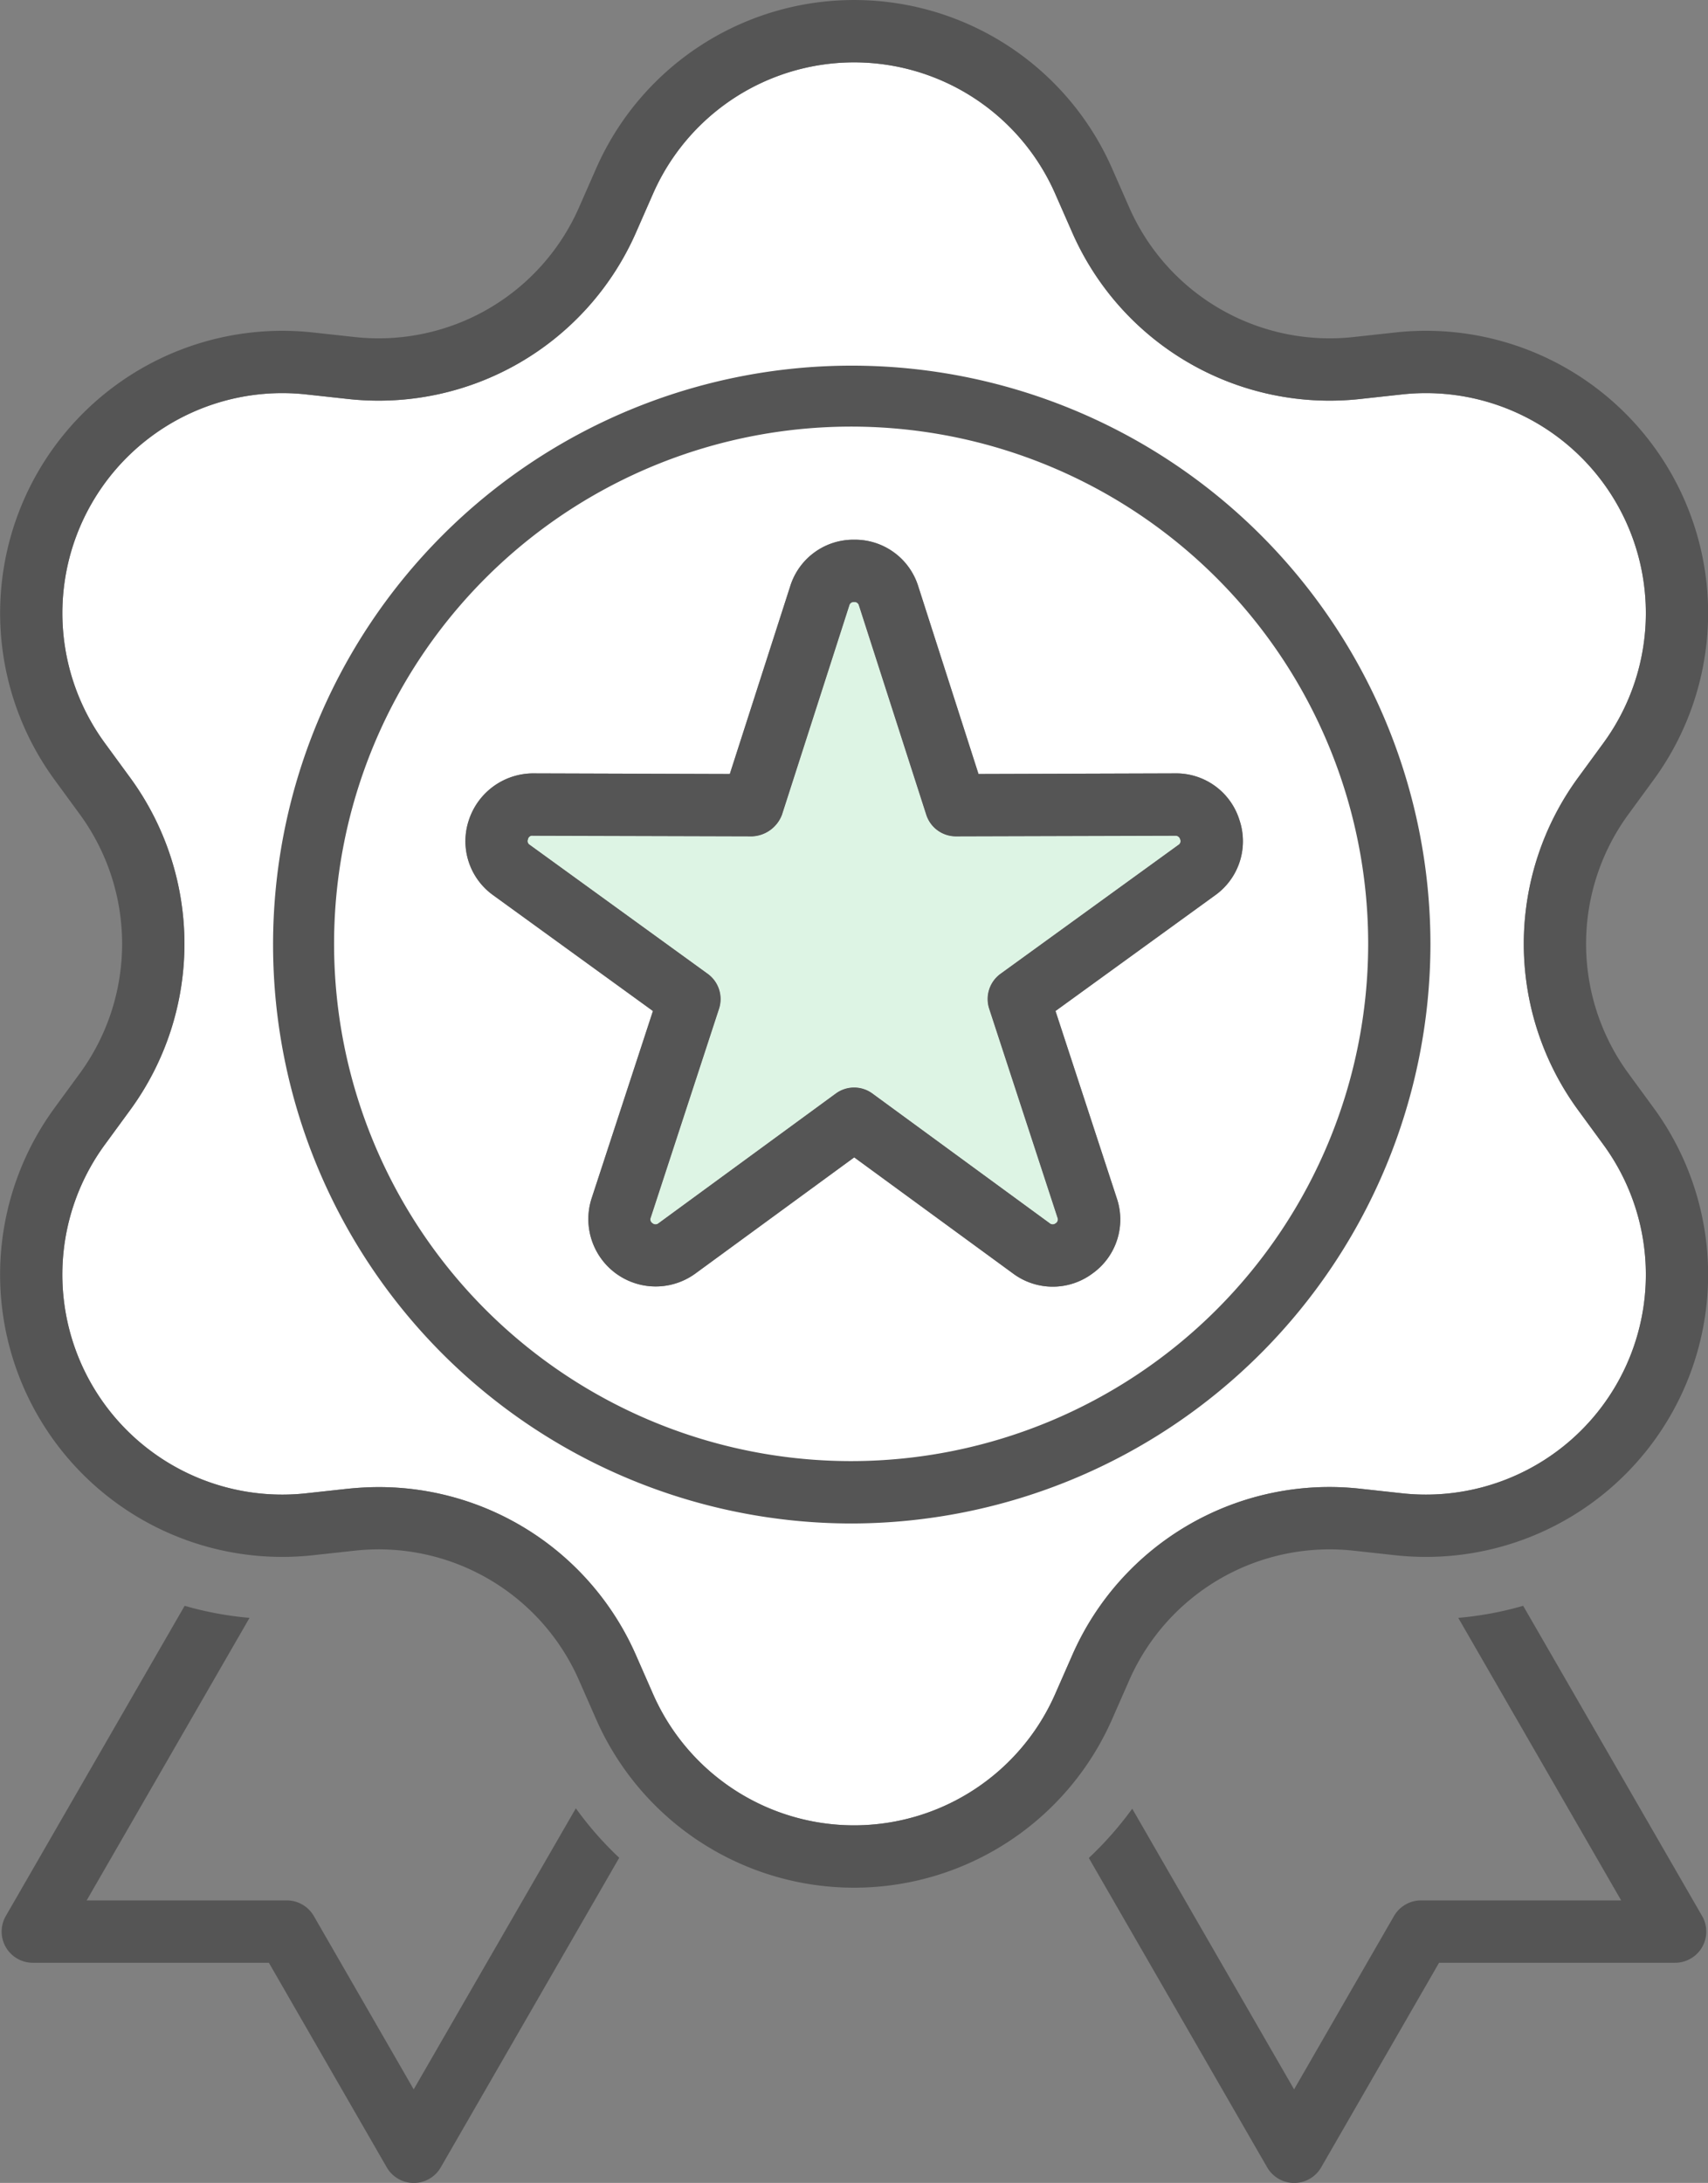
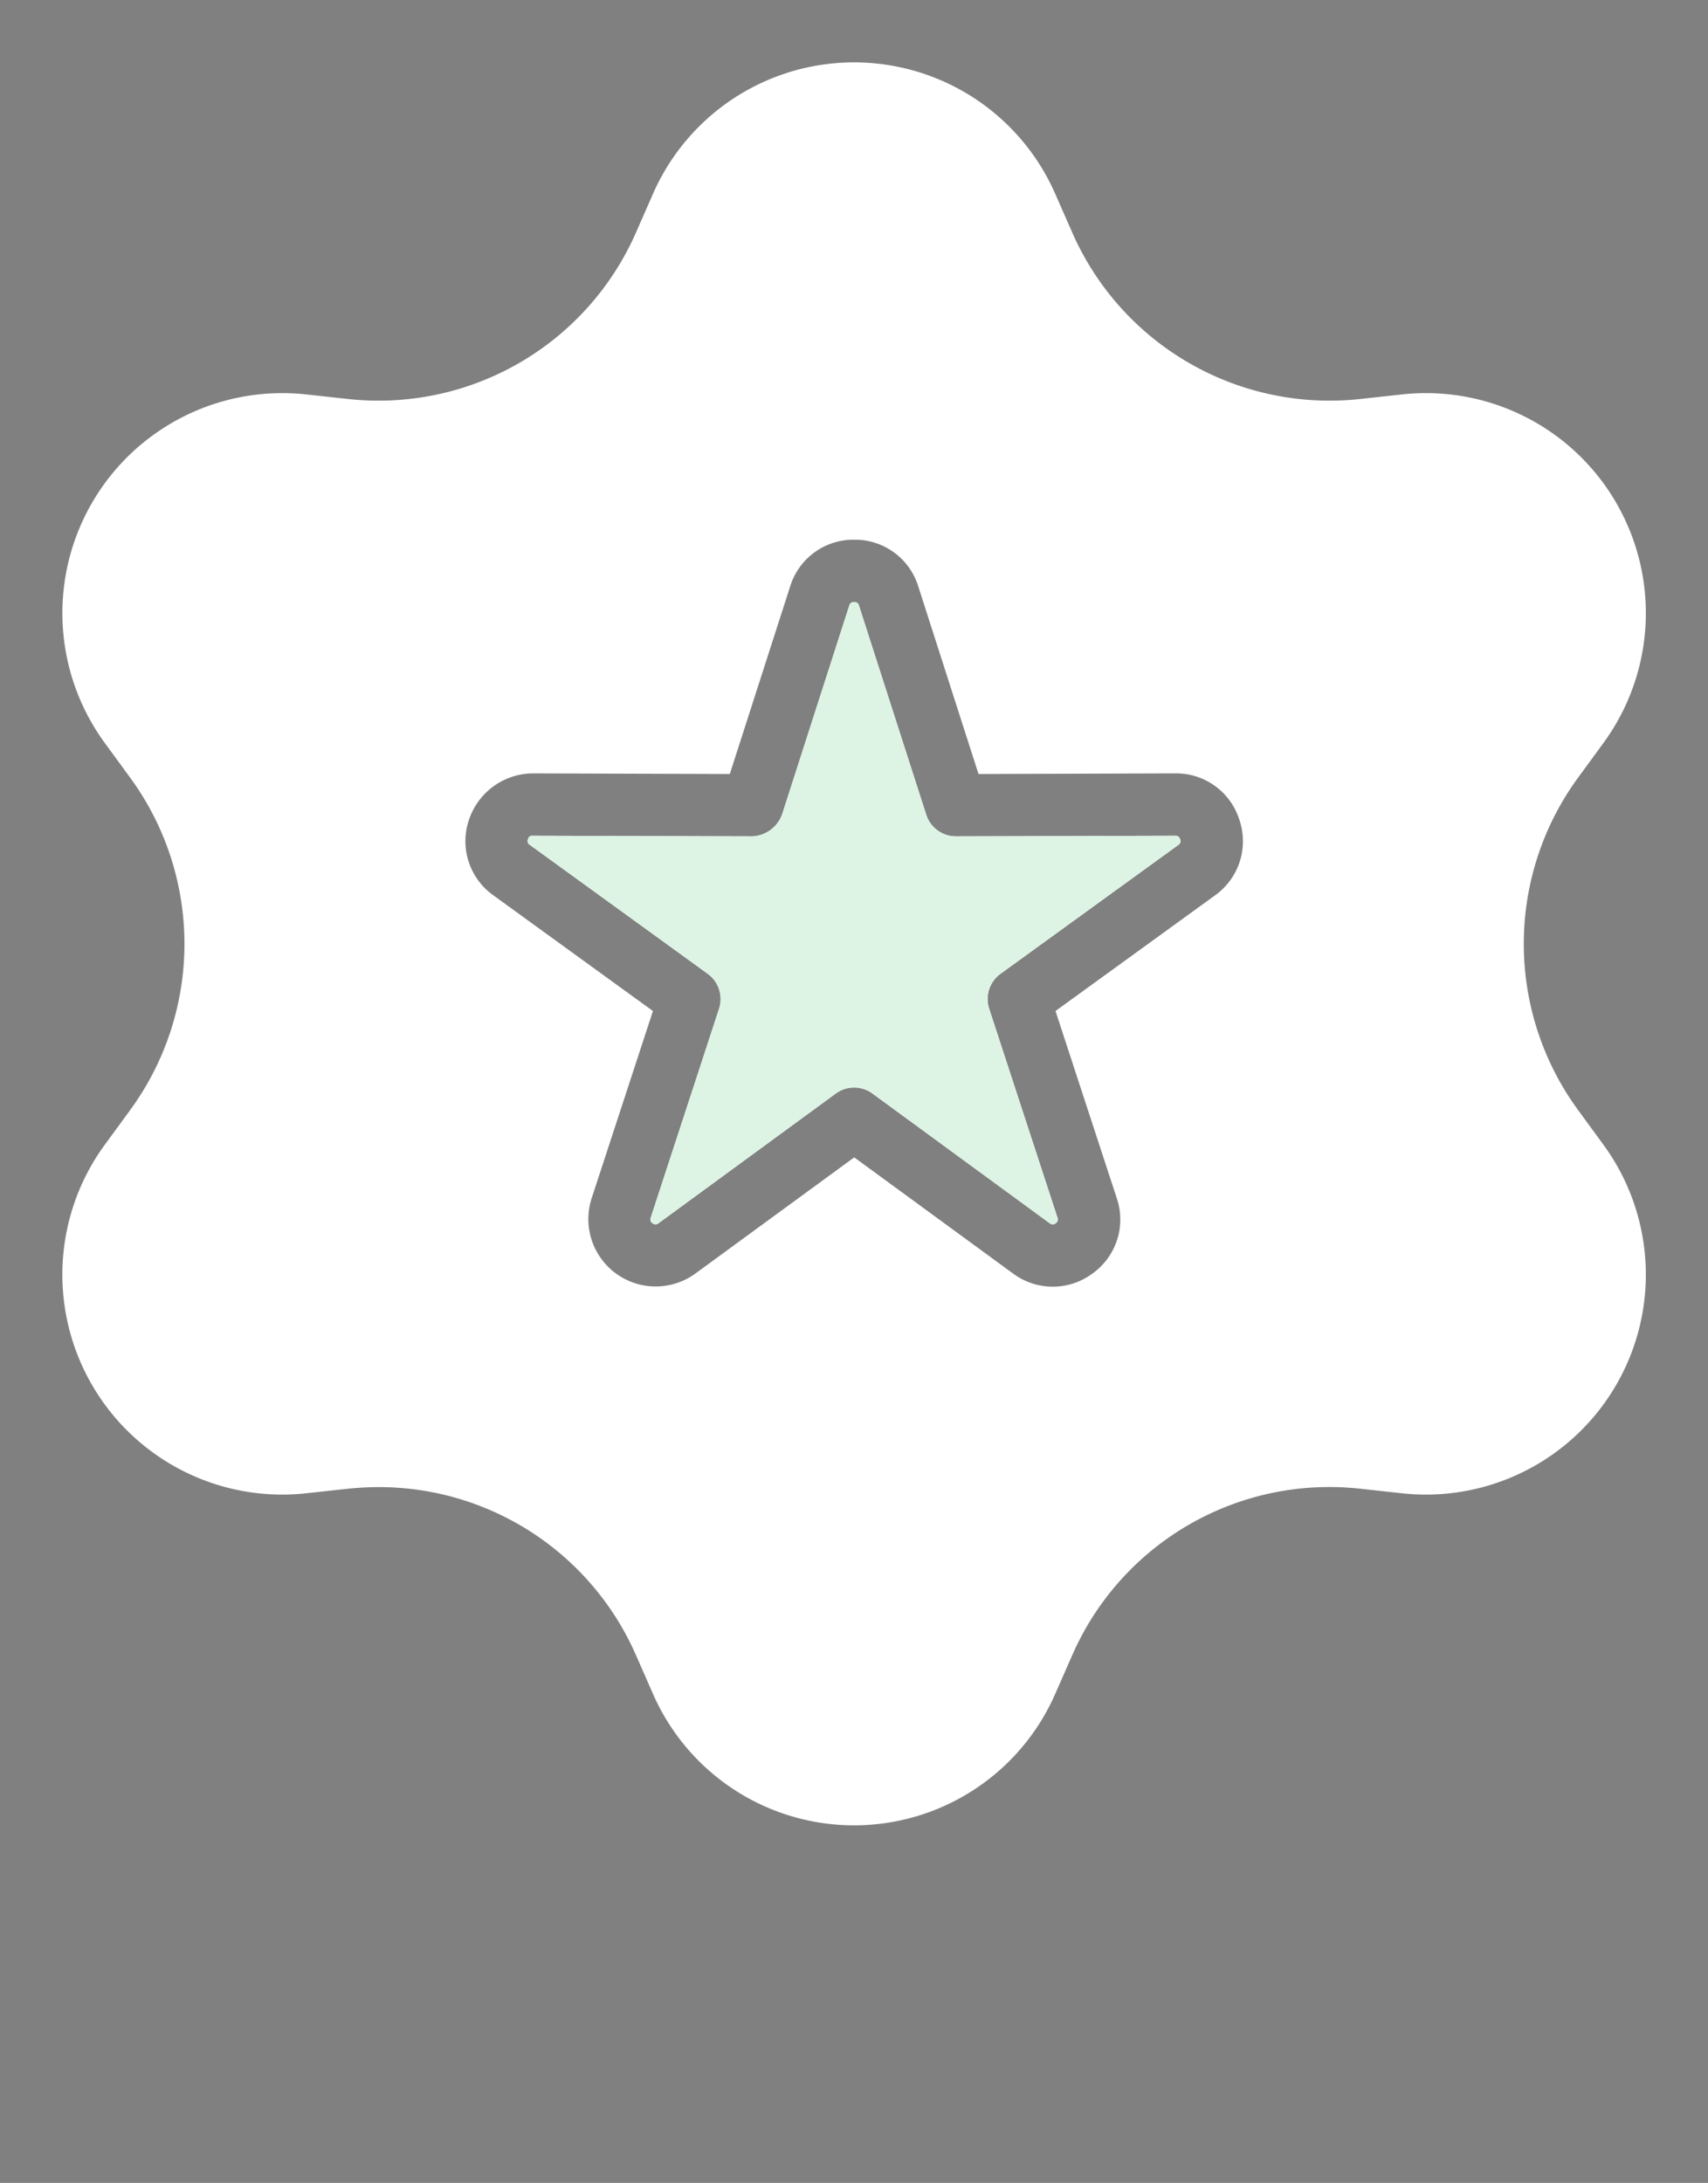
<svg xmlns="http://www.w3.org/2000/svg" id="nation-license02.svg" viewBox="0 0 82.188 105">
  <rect x="0" y="0" width="82.188" height="105" fill="#808080" stroke="none" />
  <defs>
    <style>
      .cls-1 {
        fill: #fff;
      }

      .cls-1, .cls-2, .cls-3 {
        fill-rule: evenodd;
      }

      .cls-2 {
        fill: #ddf4e4;
      }

      .cls-3 {
        fill: #555;
      }
    </style>
  </defs>
  <path id="icon" class="cls-1" d="M609.677,1824.99a10.568,10.568,0,0,1-19.344,0l-0.817-1.86a13.508,13.508,0,0,0-12.389-8.1c-0.492,0-.991.03-1.491,0.08l-2.014.22a10.581,10.581,0,0,1-9.672-16.77l1.2-1.64a13.538,13.538,0,0,0,0-16.04l-1.2-1.64a10.582,10.582,0,0,1,9.672-16.77l2.016,0.22a13.525,13.525,0,0,0,13.878-8.02l0.817-1.86a10.568,10.568,0,0,1,19.344,0l0.818,1.86a13.526,13.526,0,0,0,13.879,8.02l2.014-.22a10.582,10.582,0,0,1,9.673,16.77l-1.2,1.64a13.539,13.539,0,0,0,0,16.04l1.2,1.64a10.582,10.582,0,0,1-9.673,16.77l-2.013-.22a13.507,13.507,0,0,0-13.88,8.02Zm8.869-42.05a3.189,3.189,0,0,0-3.077-2.24H615.46l-9.469.03-2.9-9.03a3.189,3.189,0,0,0-3.081-2.24h0a3.186,3.186,0,0,0-3.08,2.24l-2.906,9.03-9.468-.03a3.265,3.265,0,0,0-3.086,2.24,3.193,3.193,0,0,0,1.182,3.63l7.673,5.56-2.947,9a3.241,3.241,0,0,0,4.986,3.63l7.647-5.59,7.647,5.59a3.2,3.2,0,0,0,3.812,0,3.188,3.188,0,0,0,1.173-3.63l-2.947-9,7.673-5.56A3.193,3.193,0,0,0,618.546,1782.94Zm-2.937,1.2-8.559,6.2a1.5,1.5,0,0,0-.546,1.68l3.287,10.05a0.213,0.213,0,0,1-.087.27,0.222,0.222,0,0,1-.285,0l-8.53-6.24a1.491,1.491,0,0,0-1.767,0l-8.53,6.24a0.222,0.222,0,0,1-.285,0,0.214,0.214,0,0,1-.088-0.27l3.288-10.05a1.5,1.5,0,0,0-.546-1.68l-8.559-6.2a0.209,0.209,0,0,1-.089-0.27,0.2,0.2,0,0,1,.231-0.17l10.562,0.03a1.608,1.608,0,0,0,1.429-1.04l3.24-10.07a0.214,0.214,0,0,1,.231-0.16,0.212,0.212,0,0,1,.23.16l3.24,10.07a1.5,1.5,0,0,0,1.425,1.04h0l10.562-.03a0.225,0.225,0,0,1,.23.17A0.209,0.209,0,0,1,615.609,1784.14Z" transform="translate(-558.906 -1743.5)" />
  <path id="icon-2" data-name="icon" class="cls-2" d="M615.609,1784.14l-8.559,6.2a1.5,1.5,0,0,0-.546,1.68l3.287,10.05a0.213,0.213,0,0,1-.087.27,0.222,0.222,0,0,1-.285,0l-8.53-6.24a1.491,1.491,0,0,0-1.767,0l-8.53,6.24a0.222,0.222,0,0,1-.285,0,0.214,0.214,0,0,1-.088-0.27l3.288-10.05a1.5,1.5,0,0,0-.546-1.68l-8.559-6.2a0.209,0.209,0,0,1-.089-0.27,0.2,0.2,0,0,1,.231-0.17l10.562,0.03a1.608,1.608,0,0,0,1.429-1.04l3.24-10.07a0.214,0.214,0,0,1,.231-0.16,0.212,0.212,0,0,1,.23.16l3.24,10.07a1.5,1.5,0,0,0,1.425,1.04h0l10.562-.03a0.225,0.225,0,0,1,.23.17A0.209,0.209,0,0,1,615.609,1784.14Z" transform="translate(-558.906 -1743.5)" />
-   <path id="icon-3" data-name="icon" class="cls-3" d="M632.2,1820.74a16.254,16.254,0,0,1-3.123.58l7.838,13.59h-9.63a1.507,1.507,0,0,0-1.3.75l-4.808,8.34-7.788-13.5a16.874,16.874,0,0,1-2.089,2.37l8.581,14.88a1.5,1.5,0,0,0,2.6,0l5.672-9.84H639.51a1.5,1.5,0,0,0,1.3-2.25ZM578.813,1844l-4.807-8.34a1.507,1.507,0,0,0-1.3-.75h-9.629l7.836-13.59a16.243,16.243,0,0,1-3.122-.58l-8.605,14.92a1.5,1.5,0,0,0,1.3,2.25h11.358l5.672,9.84a1.5,1.5,0,0,0,2.6,0l8.587-14.89a16.4,16.4,0,0,1-2.088-2.38Zm34.423-19.66a10.531,10.531,0,0,1,10.815-6.25l2.014,0.22a13.578,13.578,0,0,0,12.413-21.52l-1.2-1.64a10.55,10.55,0,0,1,0-12.5l1.2-1.64a13.578,13.578,0,0,0-12.414-21.52l-2.014.22a10.535,10.535,0,0,1-10.814-6.25l-0.818-1.86a13.561,13.561,0,0,0-24.825,0l-0.818,1.86a10.533,10.533,0,0,1-10.813,6.25l-2.016-.22a13.58,13.58,0,0,0-12.414,21.52l1.2,1.64a10.552,10.552,0,0,1,0,12.5l-1.2,1.64a13.579,13.579,0,0,0,12.414,21.52l2.014-.22a10.529,10.529,0,0,1,10.815,6.25l0.818,1.86a13.561,13.561,0,0,0,24.825,0Zm-3.559.65a10.568,10.568,0,0,1-19.344,0l-0.817-1.86a13.508,13.508,0,0,0-12.389-8.1c-0.492,0-.991.03-1.491,0.08l-2.014.22a10.581,10.581,0,0,1-9.672-16.77l1.2-1.64a13.538,13.538,0,0,0,0-16.04l-1.2-1.64a10.582,10.582,0,0,1,9.672-16.77l2.016,0.22a13.525,13.525,0,0,0,13.878-8.02l0.817-1.86a10.568,10.568,0,0,1,19.344,0l0.818,1.86a13.526,13.526,0,0,0,13.879,8.02l2.014-.22a10.582,10.582,0,0,1,9.673,16.77l-1.2,1.64a13.539,13.539,0,0,0,0,16.04l1.2,1.64a10.582,10.582,0,0,1-9.673,16.77l-2.013-.22a13.507,13.507,0,0,0-13.88,8.02Zm8.869-42.05a3.189,3.189,0,0,0-3.077-2.24H615.46l-9.469.03-2.9-9.03a3.189,3.189,0,0,0-3.081-2.24h0a3.186,3.186,0,0,0-3.08,2.24l-2.906,9.03-9.468-.03a3.265,3.265,0,0,0-3.086,2.24,3.193,3.193,0,0,0,1.182,3.63l7.673,5.56-2.947,9a3.241,3.241,0,0,0,4.986,3.63l7.647-5.59,7.647,5.59a3.2,3.2,0,0,0,3.812,0,3.188,3.188,0,0,0,1.173-3.63l-2.947-9,7.673-5.56A3.193,3.193,0,0,0,618.546,1782.94Zm-2.937,1.2-8.559,6.2a1.5,1.5,0,0,0-.546,1.68l3.287,10.05a0.213,0.213,0,0,1-.087.27,0.222,0.222,0,0,1-.285,0l-8.53-6.24a1.491,1.491,0,0,0-1.767,0l-8.53,6.24a0.222,0.222,0,0,1-.285,0,0.214,0.214,0,0,1-.088-0.27l3.288-10.05a1.5,1.5,0,0,0-.546-1.68l-8.559-6.2a0.209,0.209,0,0,1-.089-0.27,0.2,0.2,0,0,1,.231-0.17l10.562,0.03a1.608,1.608,0,0,0,1.429-1.04l3.24-10.07a0.214,0.214,0,0,1,.231-0.16,0.212,0.212,0,0,1,.23.16l3.24,10.07a1.5,1.5,0,0,0,1.425,1.04h0l10.562-.03a0.225,0.225,0,0,1,.23.17A0.209,0.209,0,0,1,615.609,1784.14Zm12.129,4.76a27.846,27.846,0,1,0-27.846,27.88A27.9,27.9,0,0,0,627.738,1788.9Zm-27.846,24.88a24.88,24.88,0,1,1,24.85-24.88A24.892,24.892,0,0,1,599.892,1813.78Z" transform="translate(-558.906 -1743.5)" />
</svg>